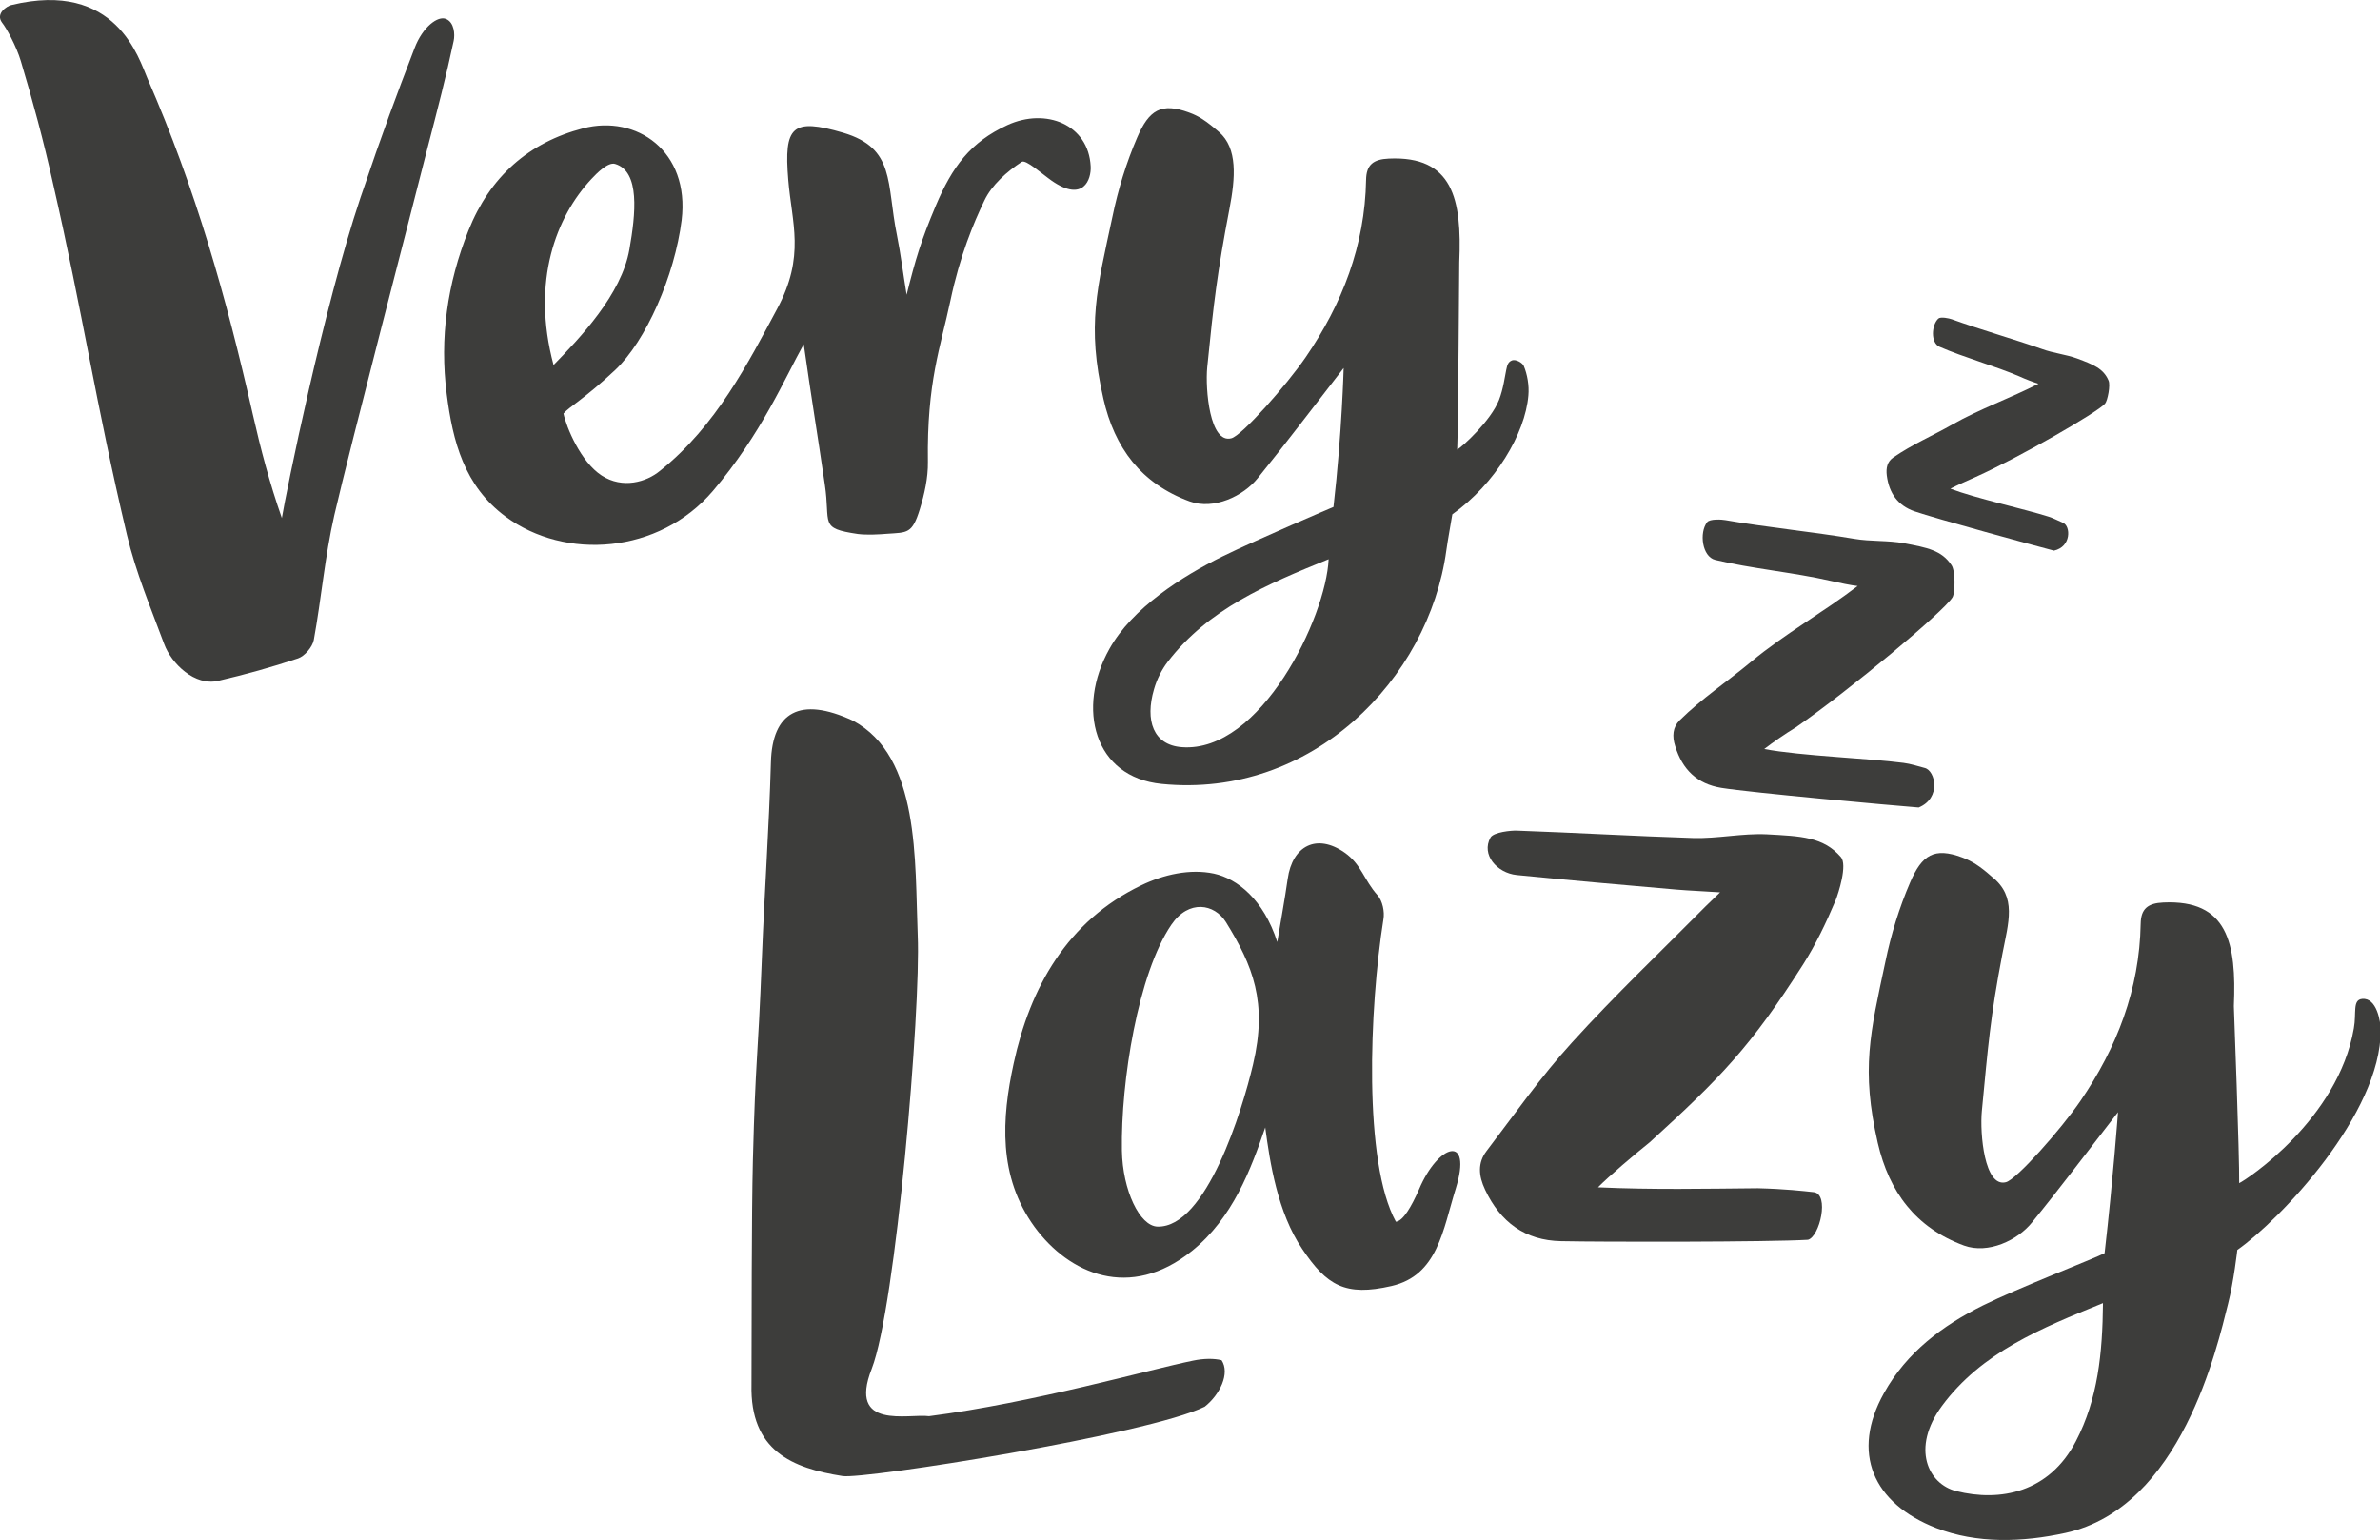
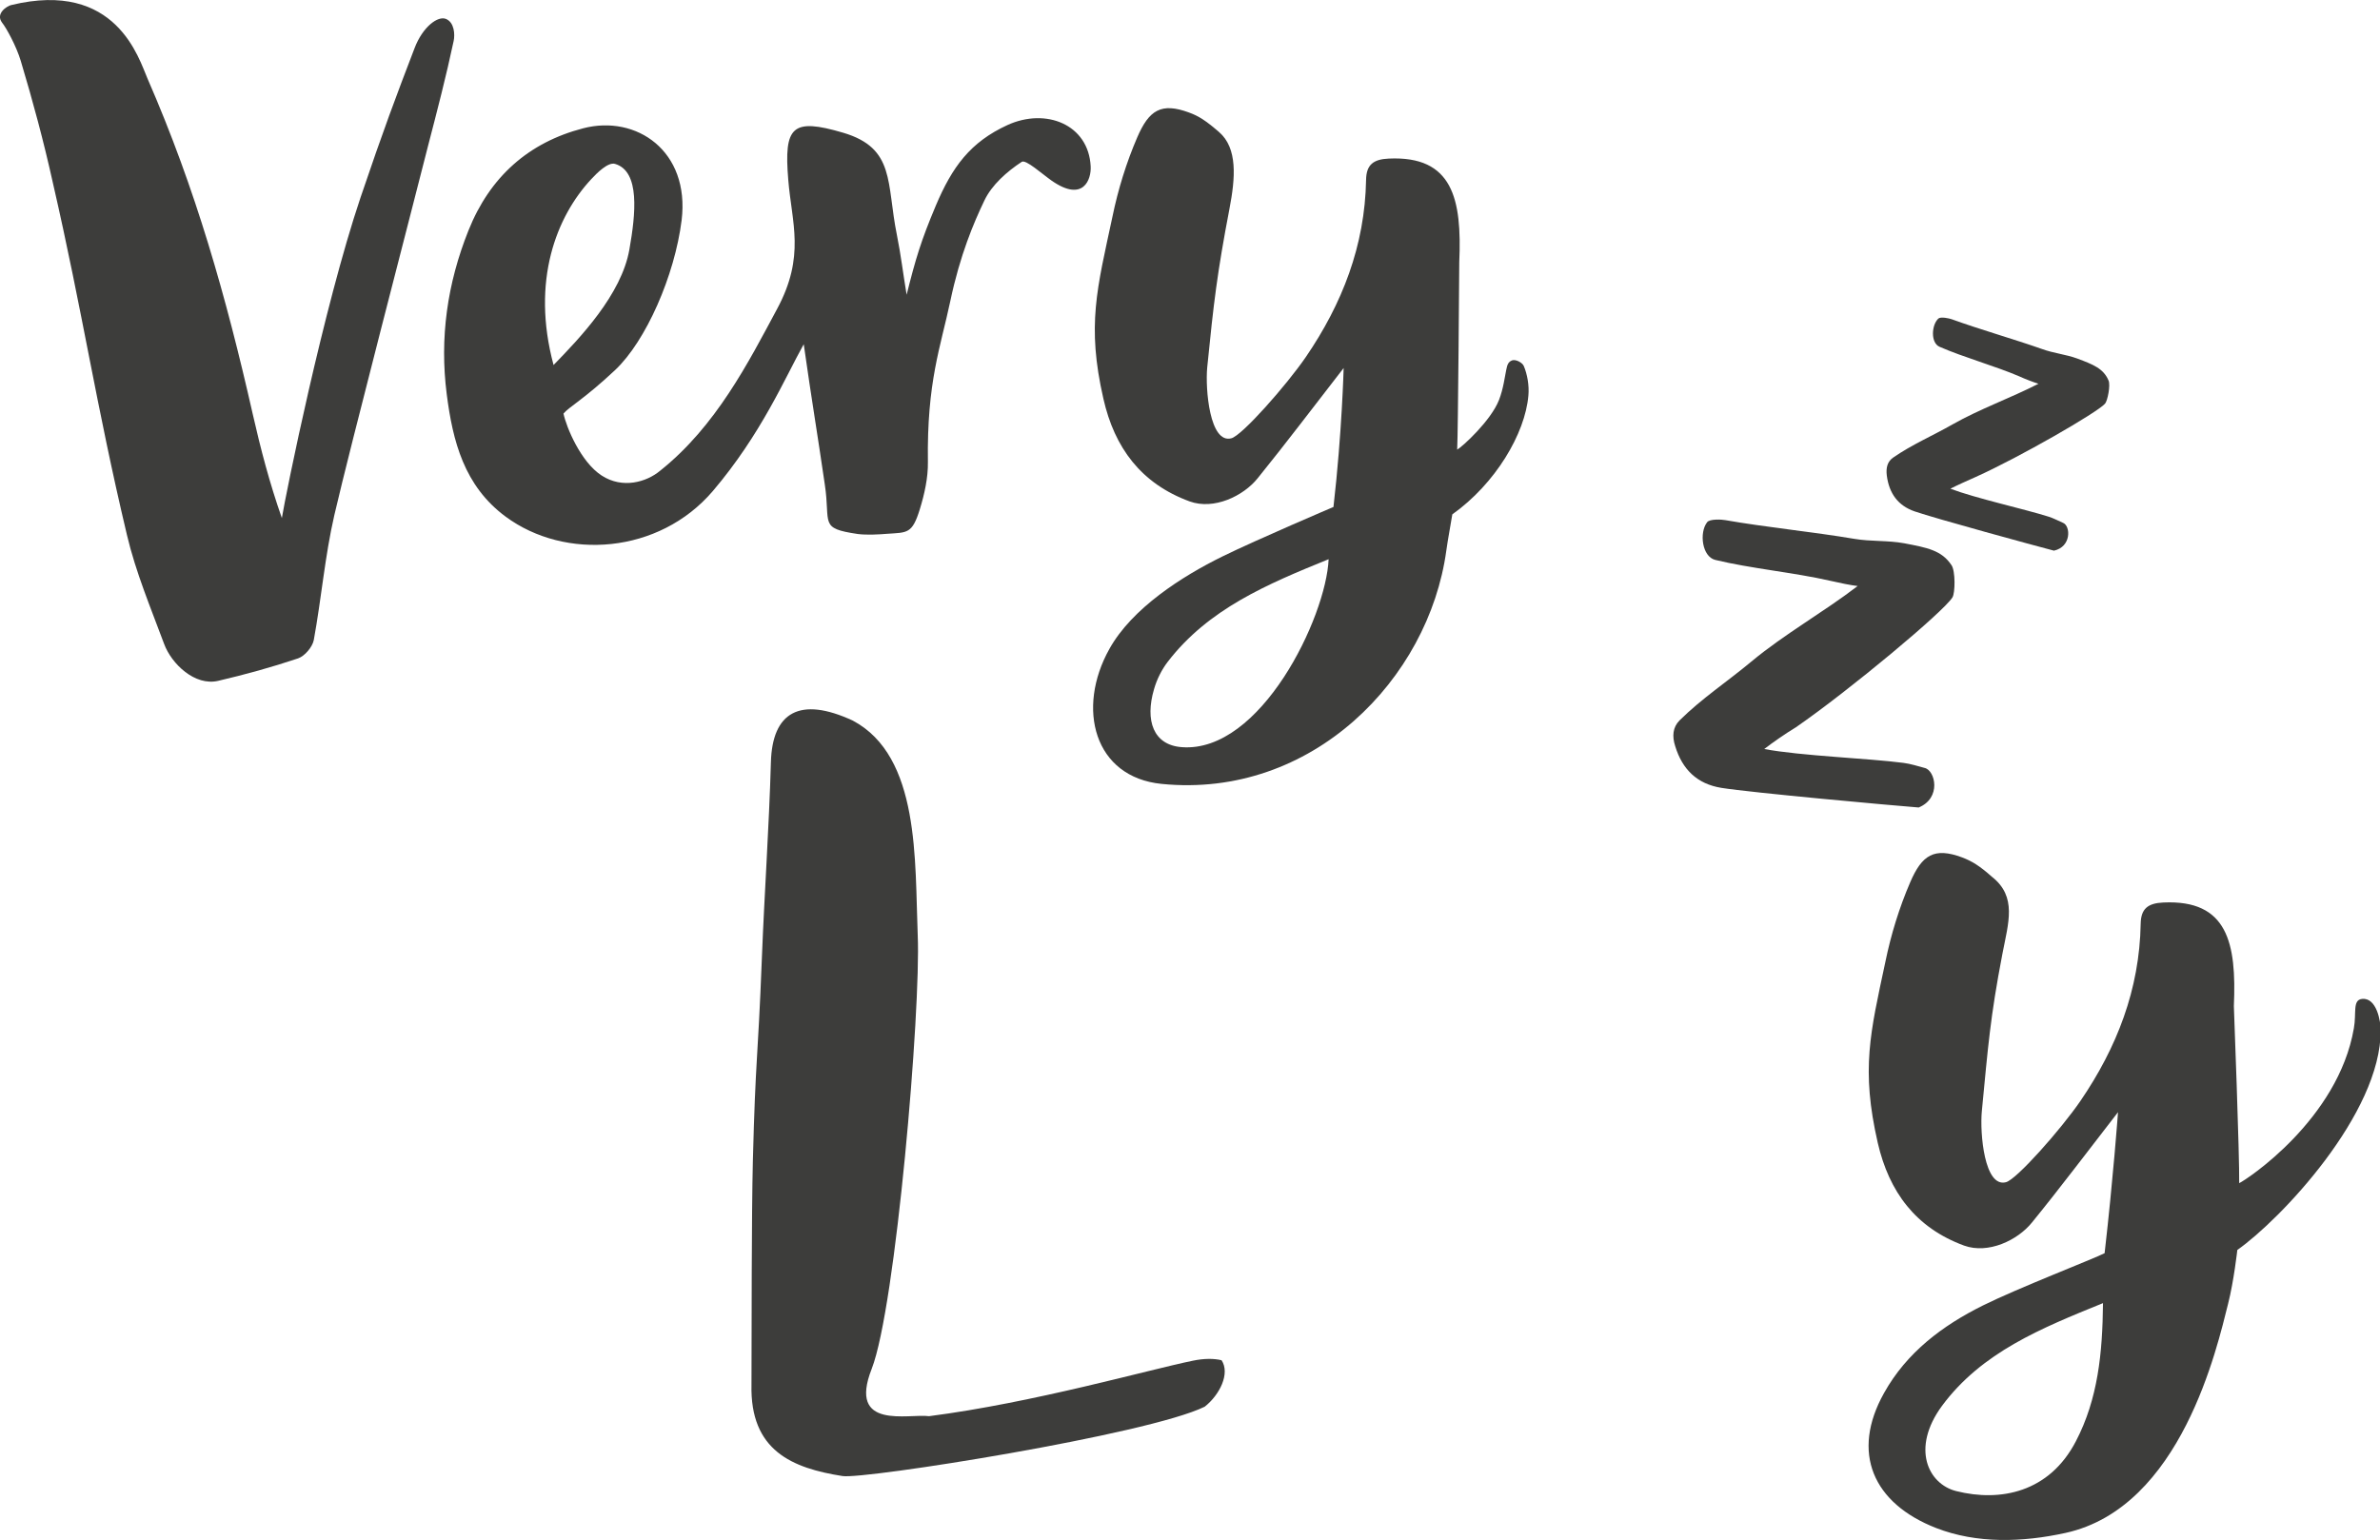
<svg xmlns="http://www.w3.org/2000/svg" version="1.1" id="Layer_1" x="0px" y="0px" viewBox="0 0 102.93 66.63" style="enable-background:new 0 0 102.93 66.63;" xml:space="preserve">
  <style type="text/css"> .st0{fill:#3D3D3B;} </style>
  <path class="st0" d="M96.61,43.52c0.12-2.73-0.27-4.61-3.05-4.48c-0.67,0.03-0.97,0.27-0.98,0.92c-0.05,2.84-1.03,5.36-2.61,7.67 c-0.83,1.21-2.76,3.4-3.22,3.51c-0.93,0.24-1.13-2.12-1.04-3.07c0.27-2.8,0.36-4.05,0.89-6.81c0.26-1.35,0.64-2.47-0.45-3.33 c-0.54-0.48-0.87-0.68-1.29-0.84c-1.21-0.45-1.74-0.11-2.25,1.08c-0.47,1.09-0.83,2.26-1.07,3.43c-0.66,3.09-1.06,4.65-0.33,7.84 c0.49,2.12,1.64,3.67,3.73,4.44c1.05,0.38,2.32-0.23,2.94-1c1.23-1.51,2.4-3.07,3.72-4.77c0,0-0.21,2.88-0.58,6.1 c-0.49,0.25-3.75,1.51-5.26,2.26c-1.75,0.87-3.3,2.03-4.28,3.79c-1.44,2.57-0.49,4.77,2.26,5.84c1.75,0.68,3.72,0.62,5.59,0.21 c5.01-1.1,6.56-8.05,7.03-9.91c0.25-0.98,0.4-2.33,0.4-2.33c1.84-1.29,6.22-5.89,6.2-9.51c0-0.37-0.17-1.41-0.8-1.35 c-0.43,0.04-0.24,0.61-0.36,1.27c-0.68,3.95-4.65,6.56-4.96,6.7C96.86,50.08,96.61,43.52,96.61,43.52 M89.78,62.34 c-1.15,2.22-3.27,2.64-5.18,2.16c-1.2-0.3-1.97-1.84-0.61-3.69c1.72-2.32,4.3-3.36,6.96-4.44C90.93,58.53,90.73,60.52,89.78,62.34" />
-   <path class="st0" d="M62.96,51.41c-0.56,1.8-0.78,3.76-2.78,4.22c-2,0.46-2.8-0.02-3.86-1.6c-1.07-1.58-1.4-3.75-1.6-5.26 c-0.62,1.8-1.4,3.92-3.18,5.35c-2.67,2.14-5.3,1-6.8-1.05c-1.58-2.18-1.42-4.68-0.9-7.07c0.71-3.29,2.32-6.16,5.51-7.7 c0.97-0.47,2.12-0.73,3.15-0.51c1.01,0.22,2.15,1.12,2.74,2.96c0.15-0.91,0.32-1.82,0.45-2.73c0.2-1.44,1.26-1.98,2.46-1.14 c0.73,0.51,0.83,1.18,1.43,1.85c0.21,0.24,0.31,0.71,0.25,1.04c-0.61,3.86-0.87,10.51,0.54,13.08c0.31-0.03,0.67-0.65,1-1.4 C62.2,49.48,63.69,49.03,62.96,51.41 M50.06,53.06c2.11,0.06,3.67-5.05,4.13-7.01c0.64-2.7-0.01-4.28-1.17-6.16 c-0.5-0.8-1.61-0.99-2.36,0.11c-1.44,2.11-2.19,6.78-2.14,9.77C48.55,51.49,49.29,53.04,50.06,53.06" />
  <path class="st0" d="M32.5,59.89c0.01-2.53,0-7.23,0.06-9.68c0.12-4.63,0.21-4.14,0.39-8.78c0.11-2.82,0.31-5.64,0.39-8.46 c0.06-2.16,1.25-2.86,3.54-1.8c2.92,1.55,2.68,6.07,2.81,9.29c0.14,3.22-0.95,16.08-1.99,18.75c-1.05,2.67,1.6,1.93,2.48,2.05 c4.51-0.58,9.54-2.02,11.41-2.4c0.48-0.1,0.91-0.1,1.24-0.02c0.38,0.57-0.08,1.5-0.73,2.01c-2.46,1.21-14.74,3.15-15.66,3 C34.27,63.51,32.43,62.76,32.5,59.89" />
-   <path class="st0" d="M69.11,51.36c2.39,0.11,4.63,0.06,6.91,0.04c1.19,0.03,1.96,0.12,2.42,0.17c0.69,0.08,0.26,1.93-0.25,2.06 c-1.7,0.1-8.74,0.1-10.68,0.06c-1.55-0.03-2.62-0.82-3.28-2.22c-0.29-0.61-0.33-1.17,0.06-1.68c1.21-1.59,2.36-3.23,3.7-4.7 c1.85-2.04,3.85-3.94,5.78-5.89c0.17-0.17,0.35-0.34,0.62-0.6c-0.73-0.05-1.31-0.07-1.9-0.12c-2.3-0.2-4.6-0.4-6.9-0.63 c-0.85-0.09-1.54-0.88-1.13-1.62c0.14-0.24,0.91-0.31,1.14-0.3c2.54,0.09,5.09,0.24,7.63,0.32c1.06,0.03,2.12-0.21,3.18-0.16 c1.48,0.08,2.44,0.11,3.2,0.98c0.3,0.33-0.1,1.57-0.23,1.89c-0.4,0.95-0.85,1.89-1.4,2.76c-2.27,3.56-3.54,4.87-6.63,7.69 C70.7,49.93,69.57,50.89,69.11,51.36" />
  <path class="st0" d="M76.3,32.4c1.59,0.3,4.49,0.4,6.02,0.6c0.31,0.04,0.62,0.14,0.92,0.22c0.46,0.11,0.73,1.3-0.26,1.71 c-1.15-0.09-7.24-0.64-8.54-0.85c-1.04-0.17-1.68-0.79-1.99-1.8c-0.14-0.43-0.11-0.82,0.19-1.12c0.96-0.95,2.07-1.68,3.1-2.54 c1.43-1.19,3.11-2.13,4.6-3.27c-0.28-0.03-0.81-0.14-1.2-0.23c-1.52-0.35-3.44-0.53-4.96-0.9c-0.57-0.14-0.7-1.18-0.35-1.63 c0.11-0.15,0.64-0.12,0.79-0.09c1.7,0.3,3.88,0.52,5.58,0.81c0.71,0.12,1.44,0.06,2.15,0.19c0.99,0.19,1.62,0.3,2.05,0.95 c0.17,0.25,0.16,1.19,0.04,1.39c-0.36,0.6-4.44,4.01-6.77,5.62C77.19,31.75,76.65,32.13,76.3,32.4" />
  <path class="st0" d="M84.35,21.14c1.11,0.42,3.17,0.87,4.25,1.21c0.22,0.07,0.42,0.18,0.63,0.27c0.32,0.14,0.36,1.03-0.4,1.2 c-0.81-0.21-5.13-1.39-6.03-1.7c-0.72-0.25-1.1-0.78-1.2-1.55c-0.04-0.33,0.02-0.6,0.28-0.78c0.81-0.56,1.7-0.94,2.56-1.43 c1.18-0.67,2.51-1.14,3.72-1.76c-0.2-0.06-0.57-0.2-0.83-0.32c-1.05-0.45-2.4-0.82-3.45-1.28c-0.39-0.17-0.35-0.94-0.05-1.22 c0.1-0.09,0.47-0.01,0.58,0.03c1.18,0.43,2.72,0.87,3.91,1.29c0.49,0.18,1.03,0.23,1.52,0.41c0.69,0.26,1.13,0.43,1.35,0.95 c0.09,0.2-0.04,0.87-0.15,1c-0.33,0.38-3.7,2.32-5.59,3.17C85.07,20.8,84.64,20.99,84.35,21.14" />
  <path class="st0" d="M0.48,0.22c4.56-1.11,5.53,2.34,5.9,3.18c2.08,4.77,3.4,9.43,4.55,14.51c0.34,1.5,0.73,2.99,1.26,4.5 c0.17-1.04,1.8-9.1,3.4-13.86c1.01-2.98,1.52-4.33,2.34-6.47c0.35-0.92,1.01-1.41,1.36-1.26c0.36,0.15,0.39,0.67,0.33,0.95 c-0.32,1.51-0.71,3.01-1.1,4.51c-0.73,2.89-3.37,13.02-4.06,16c-0.41,1.78-0.56,3.61-0.89,5.41c-0.06,0.3-0.39,0.69-0.68,0.79 c-1.13,0.38-2.29,0.7-3.45,0.97c-1.01,0.24-2.02-0.73-2.34-1.59c-0.58-1.56-1.23-3.11-1.61-4.72c-1.35-5.69-1.9-9.56-3.21-15.26 C1.89,6.12,1.42,4.37,0.9,2.64C0.71,2,0.27,1.2,0.09,0.98C-0.21,0.58,0.31,0.26,0.48,0.22" />
  <path class="st0" d="M34.76,14.89c-0.81,1.45-1.83,3.88-3.93,6.35c-2.33,2.73-6.39,3.01-8.96,1.11c-1.8-1.33-2.29-3.27-2.55-5.3 c-0.31-2.43,0.02-4.78,0.94-7.08c0.93-2.33,2.61-3.81,4.96-4.42c2.3-0.6,4.62,0.98,4.26,3.97c-0.3,2.41-1.55,5.24-2.88,6.49 c-1.33,1.25-1.98,1.58-2.23,1.88c0.12,0.58,0.74,2.09,1.65,2.68c0.91,0.59,1.94,0.28,2.52-0.2c2.43-1.93,3.84-4.72,5.07-7.01 c1.23-2.29,0.63-3.72,0.48-5.59c-0.19-2.3,0.16-2.68,2.37-2.03c2.27,0.67,1.87,2.17,2.33,4.43c0.17,0.84,0.27,1.69,0.42,2.58 c0.39-1.56,0.62-2.33,1.26-3.85c0.71-1.68,1.49-2.75,3.1-3.49c1.66-0.76,3.51-0.03,3.6,1.79c0.03,0.55-0.31,1.57-1.68,0.62 c-0.43-0.3-1.12-0.93-1.3-0.82c-0.64,0.42-1.3,1-1.62,1.68c-0.46,0.96-1.05,2.35-1.47,4.34c-0.42,1.99-1.02,3.5-0.97,6.97 c0.01,0.68-0.15,1.39-0.35,2.04c-0.33,1.07-0.54,1-1.4,1.06c-0.37,0.03-0.89,0.06-1.28,0.01c-1.7-0.25-1.17-0.44-1.43-2.15 C35.34,18.68,35.12,17.42,34.76,14.89 M23.94,15.79c1.14-1.17,2.94-3.05,3.28-5c0.27-1.53,0.47-3.38-0.62-3.7 c-0.3-0.09-0.78,0.39-1.03,0.66C24.07,9.36,22.96,12.14,23.94,15.79" />
  <path class="st0" d="M63.11,11.34c0.12-2.73-0.28-4.61-3.05-4.48c-0.67,0.03-0.97,0.27-0.98,0.92c-0.05,2.84-1.03,5.36-2.61,7.67 c-0.83,1.21-2.76,3.4-3.22,3.51c-0.93,0.24-1.13-2.12-1.04-3.07c0.28-2.8,0.43-4.08,0.96-6.85c0.26-1.35,0.36-2.63-0.45-3.33 c-0.58-0.5-0.88-0.69-1.29-0.84c-1.21-0.45-1.74-0.11-2.25,1.08c-0.47,1.09-0.83,2.26-1.07,3.43c-0.66,3.09-1.12,4.68-0.39,7.87 c0.48,2.12,1.63,3.67,3.73,4.44c1.05,0.38,2.32-0.23,2.94-1c1.23-1.52,2.4-3.07,3.72-4.77c0,0-0.07,2.78-0.44,6.01 c0,0-3.29,1.4-4.8,2.14c-1.75,0.86-3.91,2.24-4.89,4c-1.44,2.57-0.67,5.55,2.26,5.84c6.5,0.65,11.55-4.54,12.31-10.09 c0.07-0.51,0.2-1.18,0.26-1.57c1.86-1.32,3.15-3.49,3.29-5.14c0.04-0.44-0.05-0.93-0.2-1.28c-0.06-0.14-0.34-0.3-0.51-0.24 c-0.2,0.08-0.21,0.26-0.25,0.42c-0.06,0.28-0.12,0.8-0.31,1.29c-0.35,0.9-1.59,2.03-1.81,2.15C63.06,18.74,63.11,11.34,63.11,11.34 M51.11,32.32c-1.23-0.09-1.6-1.15-1.2-2.51c0.12-0.42,0.33-0.84,0.59-1.18c1.76-2.29,4.3-3.36,6.96-4.44 C57.35,26.71,54.52,32.58,51.11,32.32" />
</svg>